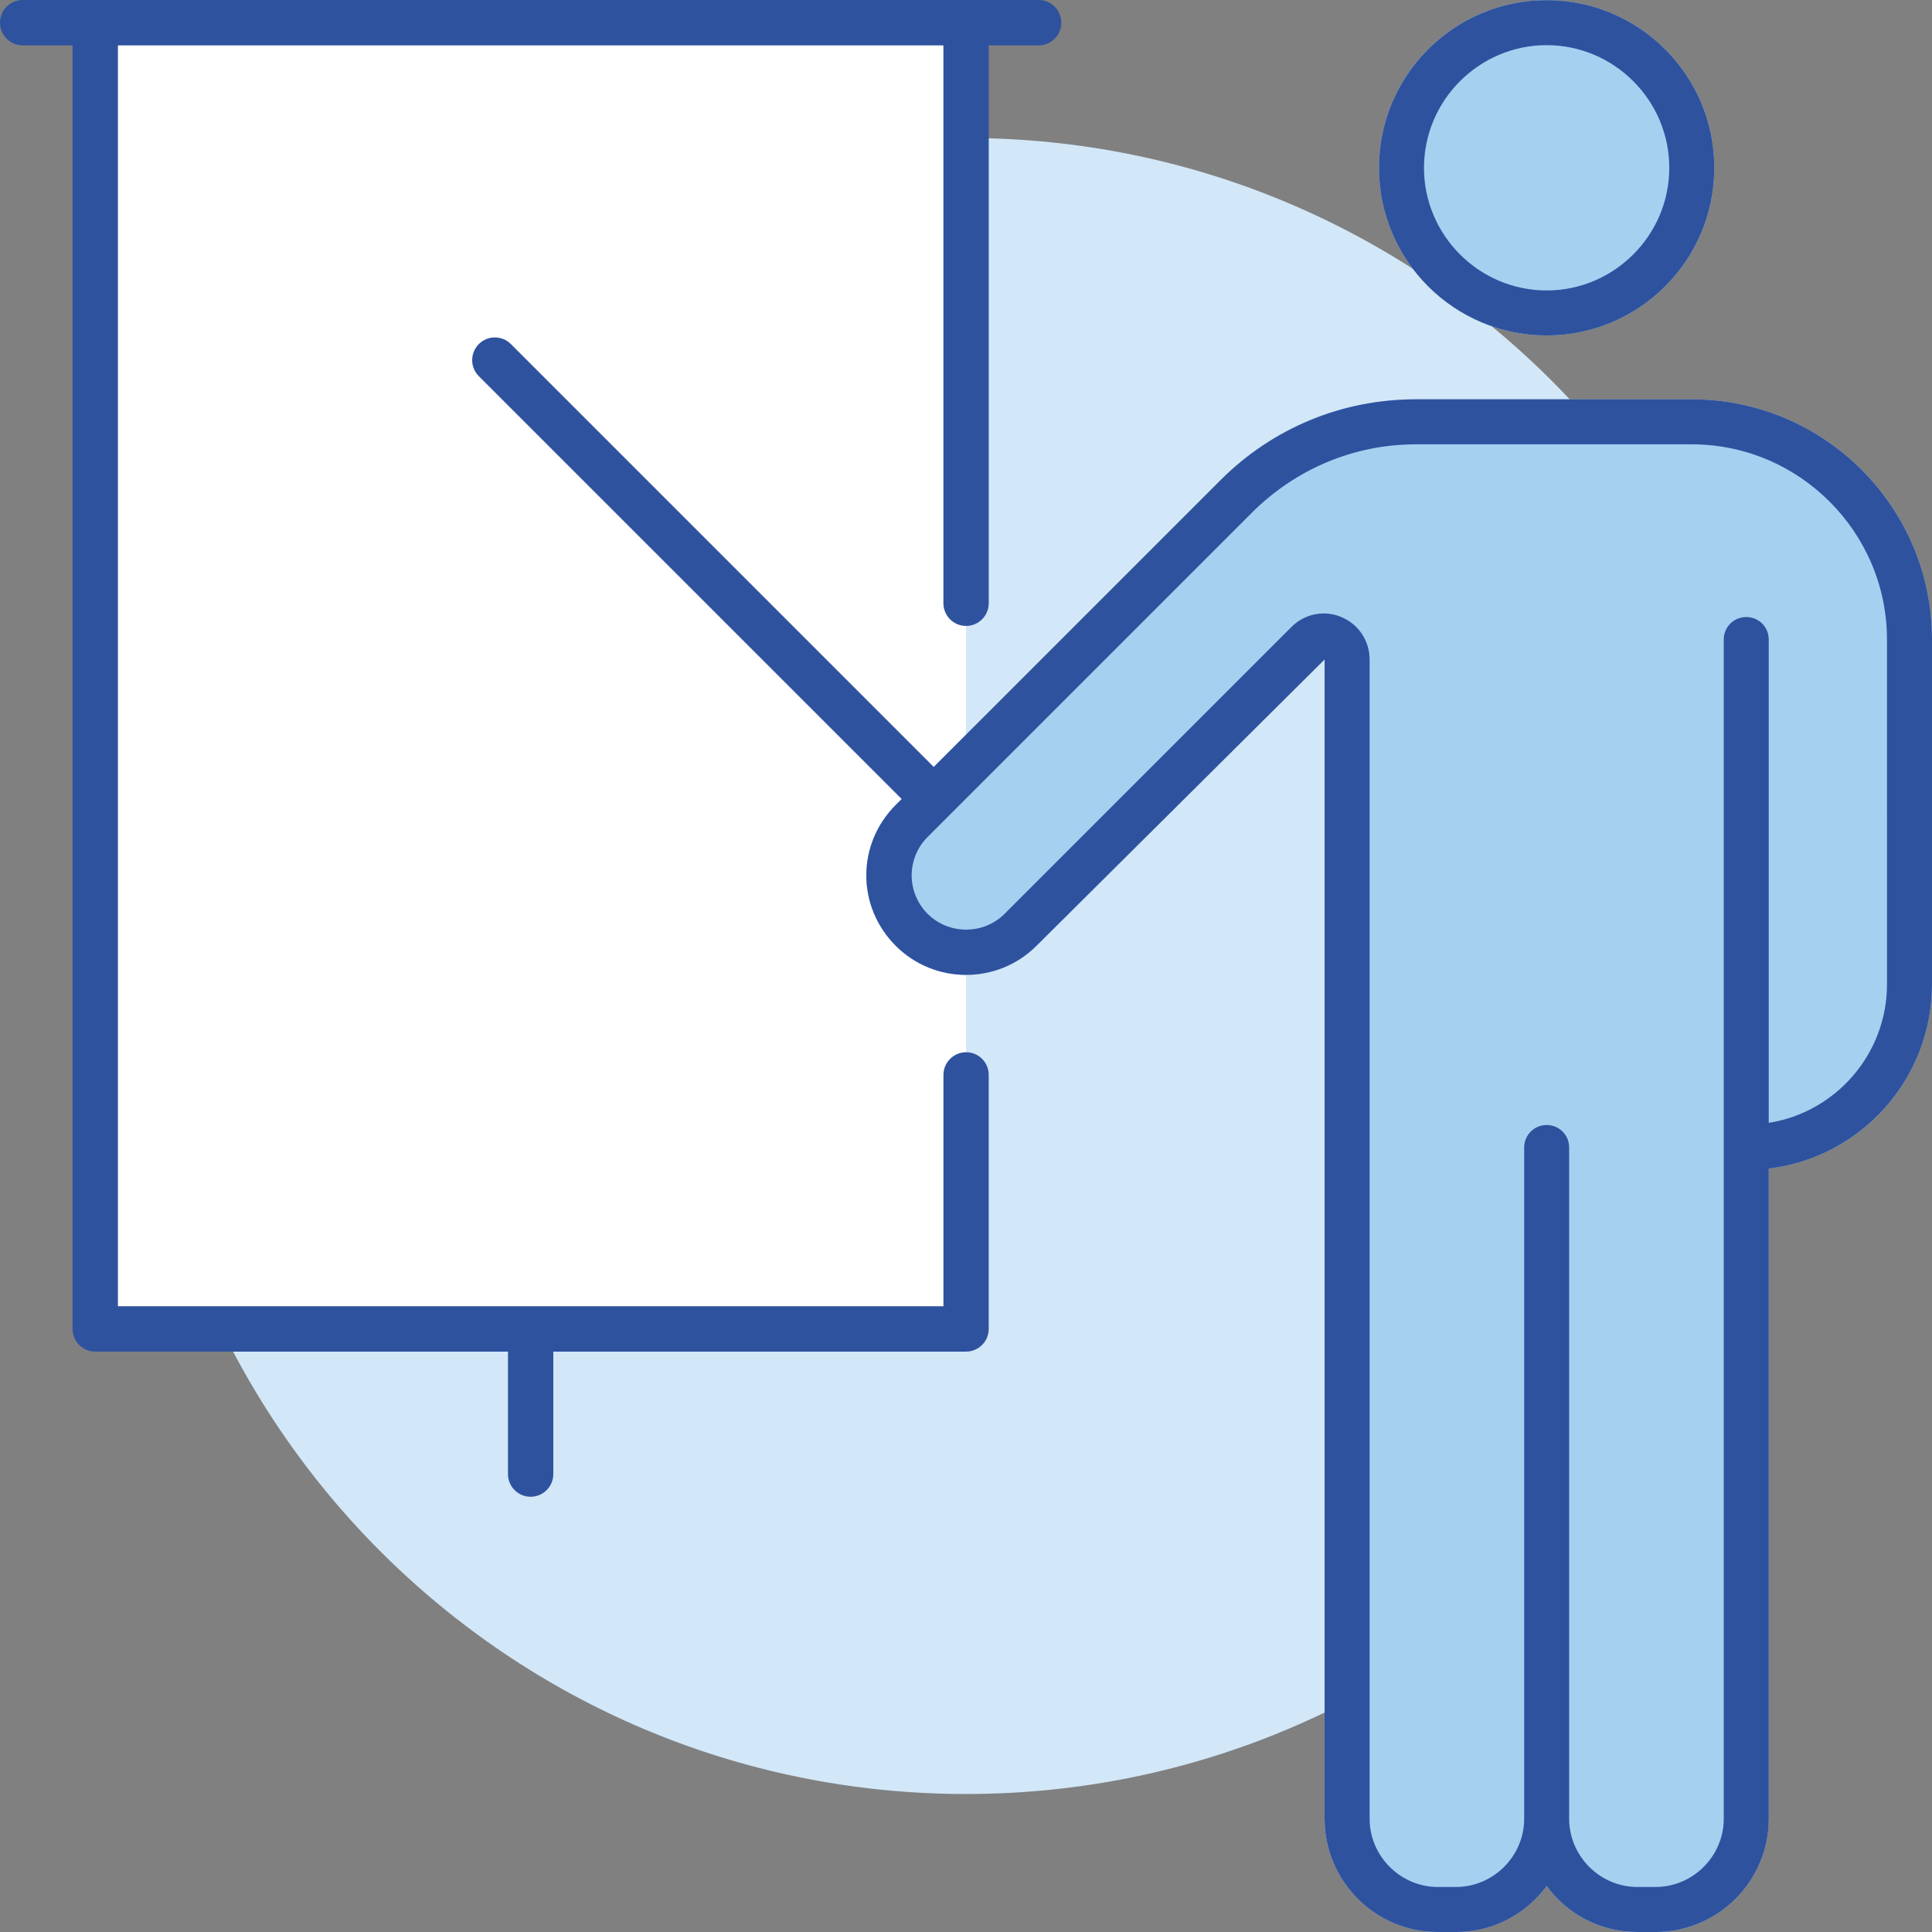
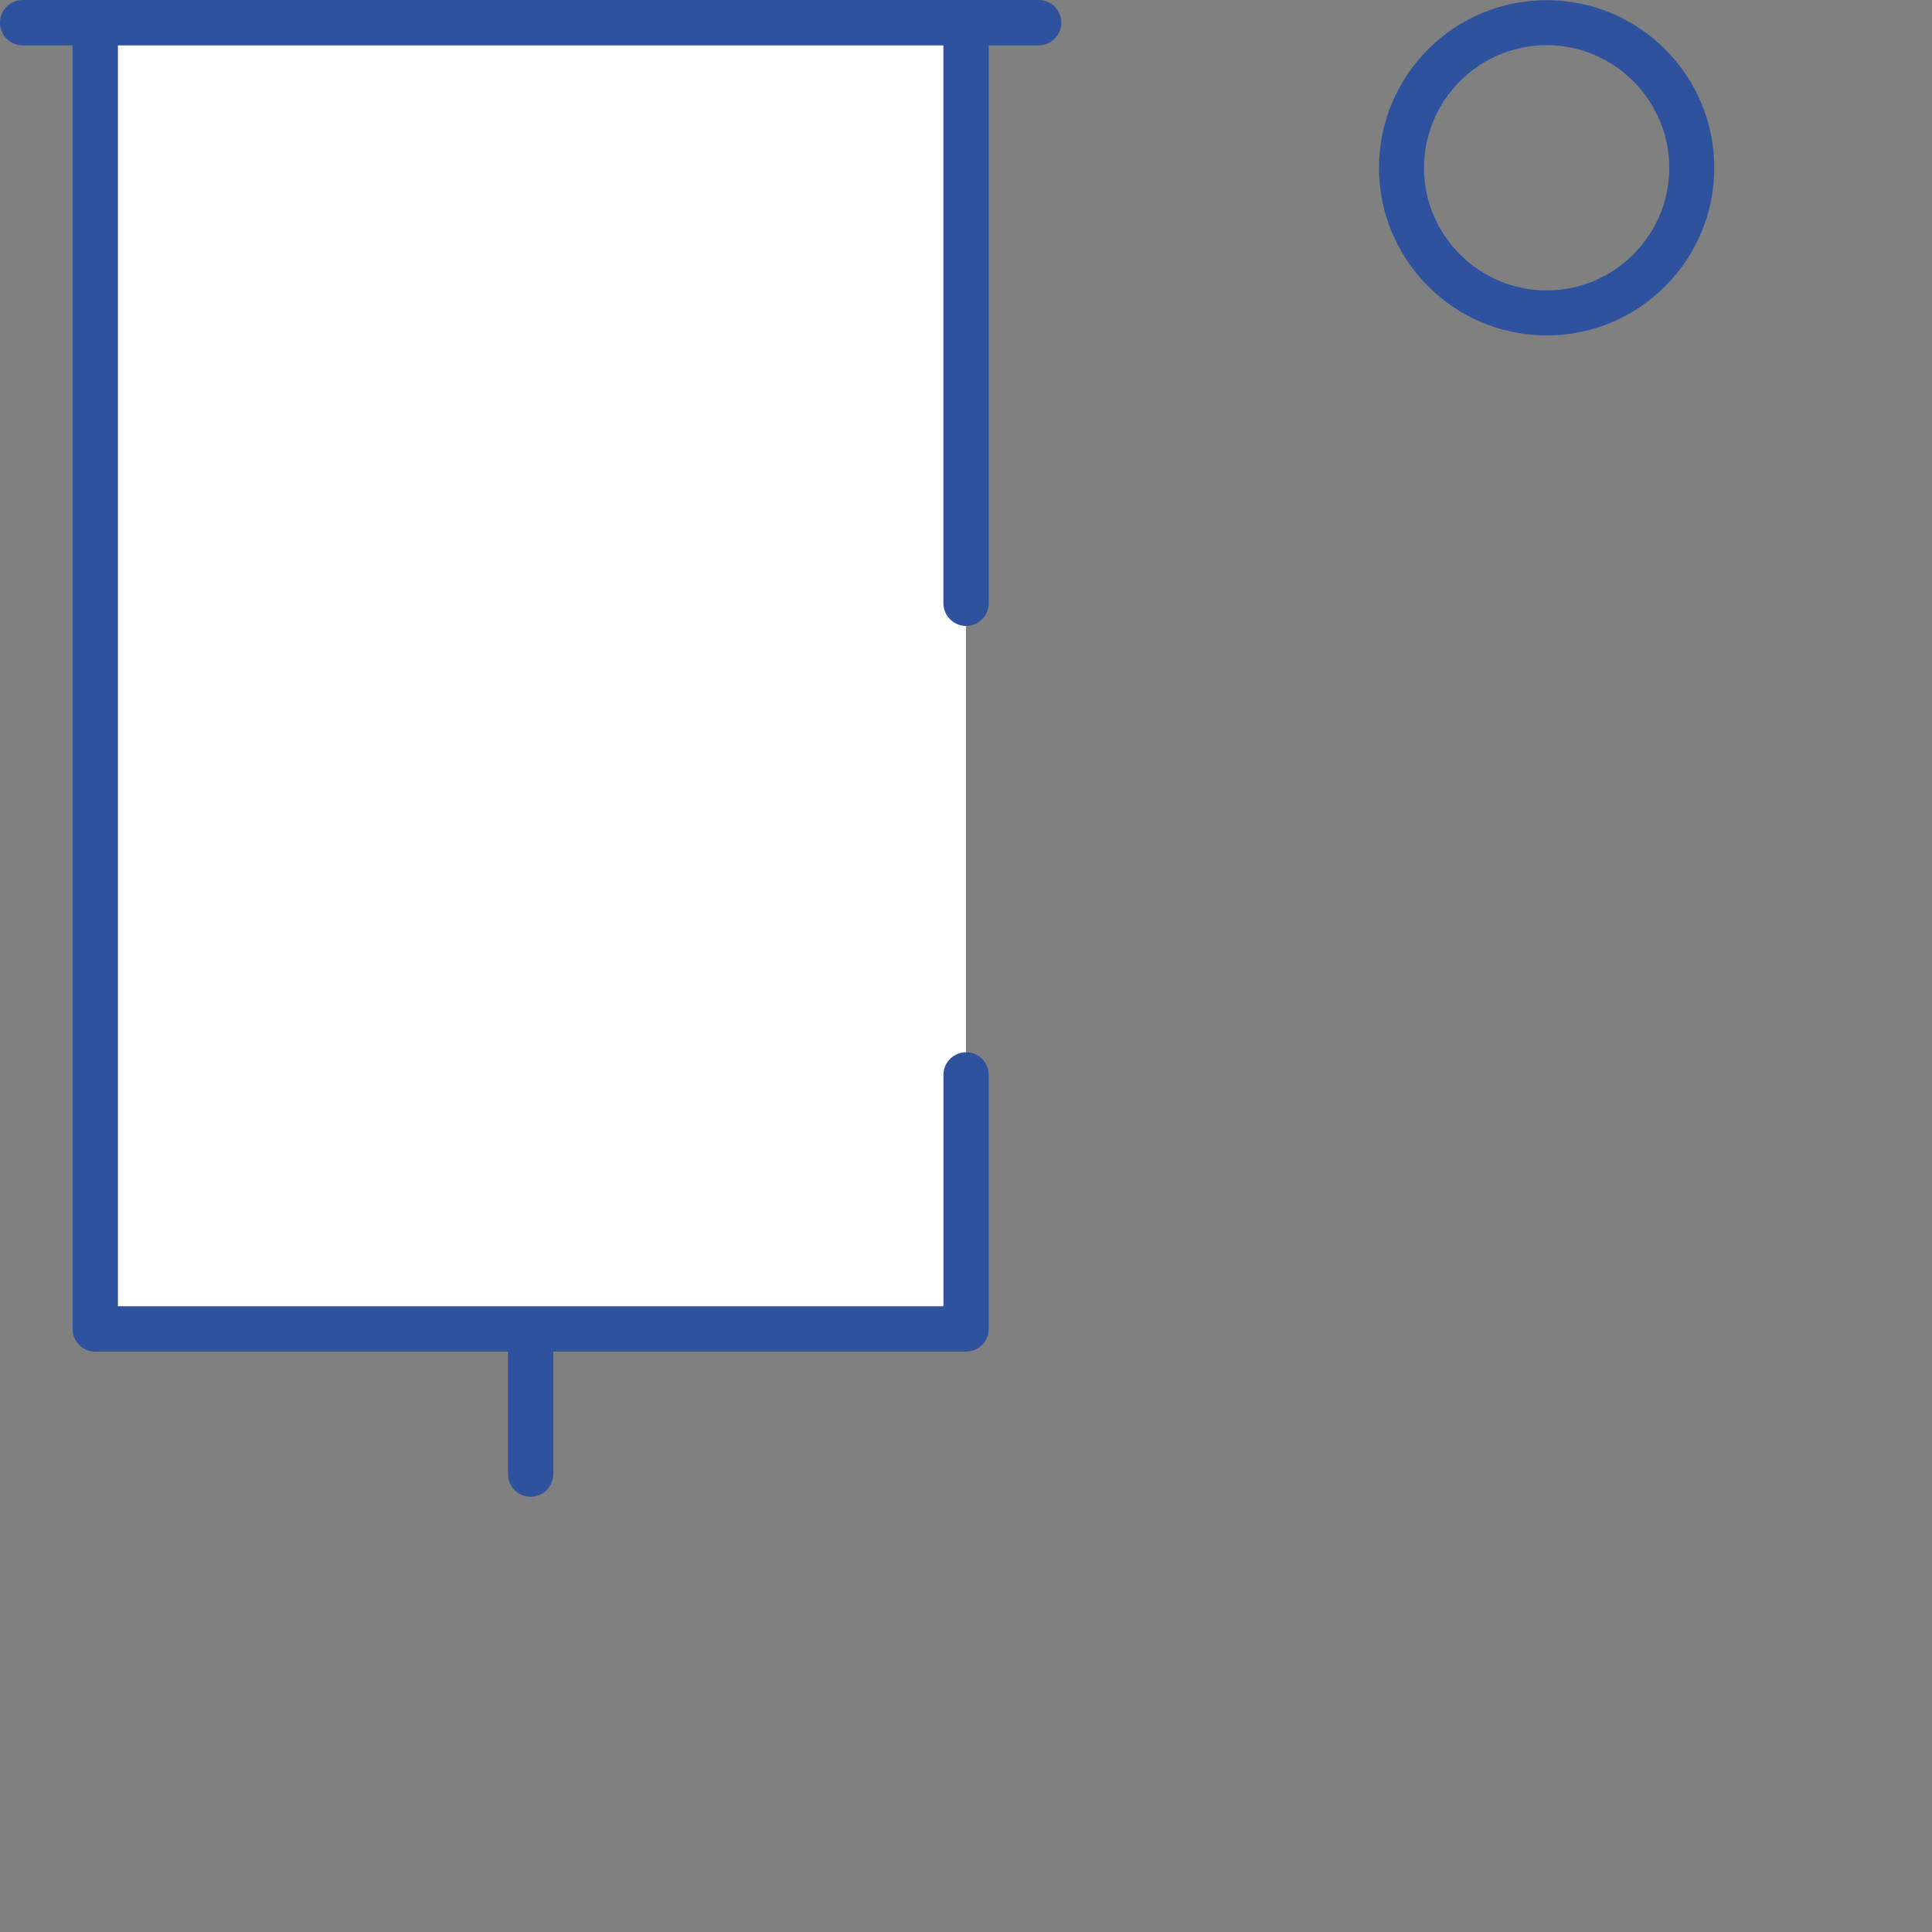
<svg xmlns="http://www.w3.org/2000/svg" width="56" height="56" viewBox="0 0 56 56" fill="none">
  <rect x="0" y="0" width="56" height="56" fill="#808080" stroke="none" />
  <g>
-     <path d="M28 52C41.255 52 52 41.255 52 28C52 14.745 41.255 4 28 4C14.745 4 4 14.745 4 28C4 41.255 14.745 52 28 52Z" fill="#D2E7F7" />
    <path d="M28 1H3V38H28V1Z" fill="white" />
-     <path d="M44.83 9.723C47.514 9.723 49.689 7.547 49.689 4.864C49.689 2.181 47.514 0.005 44.83 0.005C42.146 0.005 39.971 2.181 39.971 4.864C39.971 7.547 42.147 9.723 44.83 9.723Z" fill="#A6D0F0" />
-     <path d="M56 18.537V28.529C56 31.285 53.928 33.557 51.267 33.872V52.719C51.267 54.528 49.795 56.001 47.985 56.001H47.46C46.377 56.001 45.42 55.475 44.831 54.665C44.241 55.474 43.284 56 42.201 56H41.675C39.866 56 38.393 54.527 38.393 52.718V19.115L30.042 27.414C28.917 28.539 27.087 28.539 25.962 27.414C25.415 26.867 25.11 26.141 25.11 25.373C25.11 24.605 25.415 23.88 25.962 23.332L35.375 13.92C36.89 12.405 38.899 11.574 41.044 11.574H49.037C52.876 11.574 56 14.698 56 18.537Z" fill="#A6D0F0" />
    <path d="M44.83 9.723C47.512 9.723 49.689 7.546 49.689 4.864C49.689 2.182 47.512 0.005 44.83 0.005C42.148 0.005 39.971 2.182 39.971 4.864C39.971 7.546 42.149 9.723 44.83 9.723ZM44.83 1.309C46.786 1.309 48.385 2.907 48.385 4.864C48.385 6.821 46.786 8.419 44.83 8.419C42.874 8.419 41.275 6.821 41.275 4.864C41.276 2.907 42.874 1.309 44.83 1.309Z" fill="#2F529F" />
-     <path d="M49.037 11.574H41.044C38.898 11.574 36.89 12.405 35.375 13.92L27.065 22.23L14.808 9.973C14.551 9.716 14.135 9.716 13.879 9.973C13.622 10.23 13.622 10.647 13.879 10.904L26.135 23.16L25.963 23.332C25.416 23.88 25.111 24.605 25.111 25.373C25.111 26.141 25.416 26.866 25.963 27.414C27.088 28.539 28.918 28.539 30.043 27.414L38.394 19.115V52.718C38.394 54.527 39.866 56 41.676 56H42.202C43.285 56 44.242 55.474 44.831 54.664C45.419 55.474 46.377 56 47.46 56H47.986C49.795 56 51.268 54.527 51.268 52.718V33.871C53.928 33.556 56 31.284 56 28.528V18.537C56 14.698 52.876 11.574 49.037 11.574ZM54.696 28.528C54.696 30.547 53.213 32.241 51.268 32.546V18.537C51.268 18.179 50.984 17.885 50.616 17.885C50.248 17.885 49.964 18.18 49.964 18.537V33.261V52.718C49.964 53.802 49.07 54.695 47.987 54.695H47.46C46.377 54.695 45.483 53.801 45.483 52.718V33.261C45.483 32.904 45.199 32.609 44.831 32.609C44.463 32.609 44.179 32.904 44.179 33.261V52.718C44.179 53.802 43.285 54.695 42.202 54.695H41.676C40.593 54.695 39.699 53.801 39.699 52.718V19.115C39.699 18.579 39.383 18.095 38.878 17.885C38.384 17.674 37.805 17.791 37.427 18.18L29.118 26.488C28.508 27.098 27.498 27.098 26.888 26.488C26.594 26.194 26.425 25.795 26.425 25.374C26.425 24.953 26.594 24.553 26.888 24.259L36.301 14.846C37.574 13.584 39.257 12.879 41.044 12.879H49.037C52.15 12.879 54.695 15.424 54.695 18.537L54.696 28.528Z" fill="#2F529F" />
    <path d="M28.003 30.5C27.64 30.5 27.346 30.795 27.346 31.157V37.862H3.418V1.315H27.345V17.486C27.345 17.848 27.639 18.143 28.002 18.143C28.365 18.143 28.659 17.848 28.659 17.486V1.315H30.105C30.468 1.315 30.762 1.02 30.762 0.658C30.763 0.295 30.469 0 30.106 0H28.002H2.761H0.657C0.294 0 0 0.295 0 0.657C0 1.02 0.294 1.315 0.657 1.315H2.103V38.52C2.103 38.882 2.397 39.177 2.76 39.177H14.724V42.727C14.724 43.09 15.018 43.384 15.381 43.384C15.744 43.384 16.038 43.089 16.038 42.727V39.177H28.001C28.364 39.177 28.658 38.882 28.658 38.52V31.158C28.66 30.795 28.366 30.5 28.003 30.5Z" fill="#2F529F" />
  </g>
</svg>